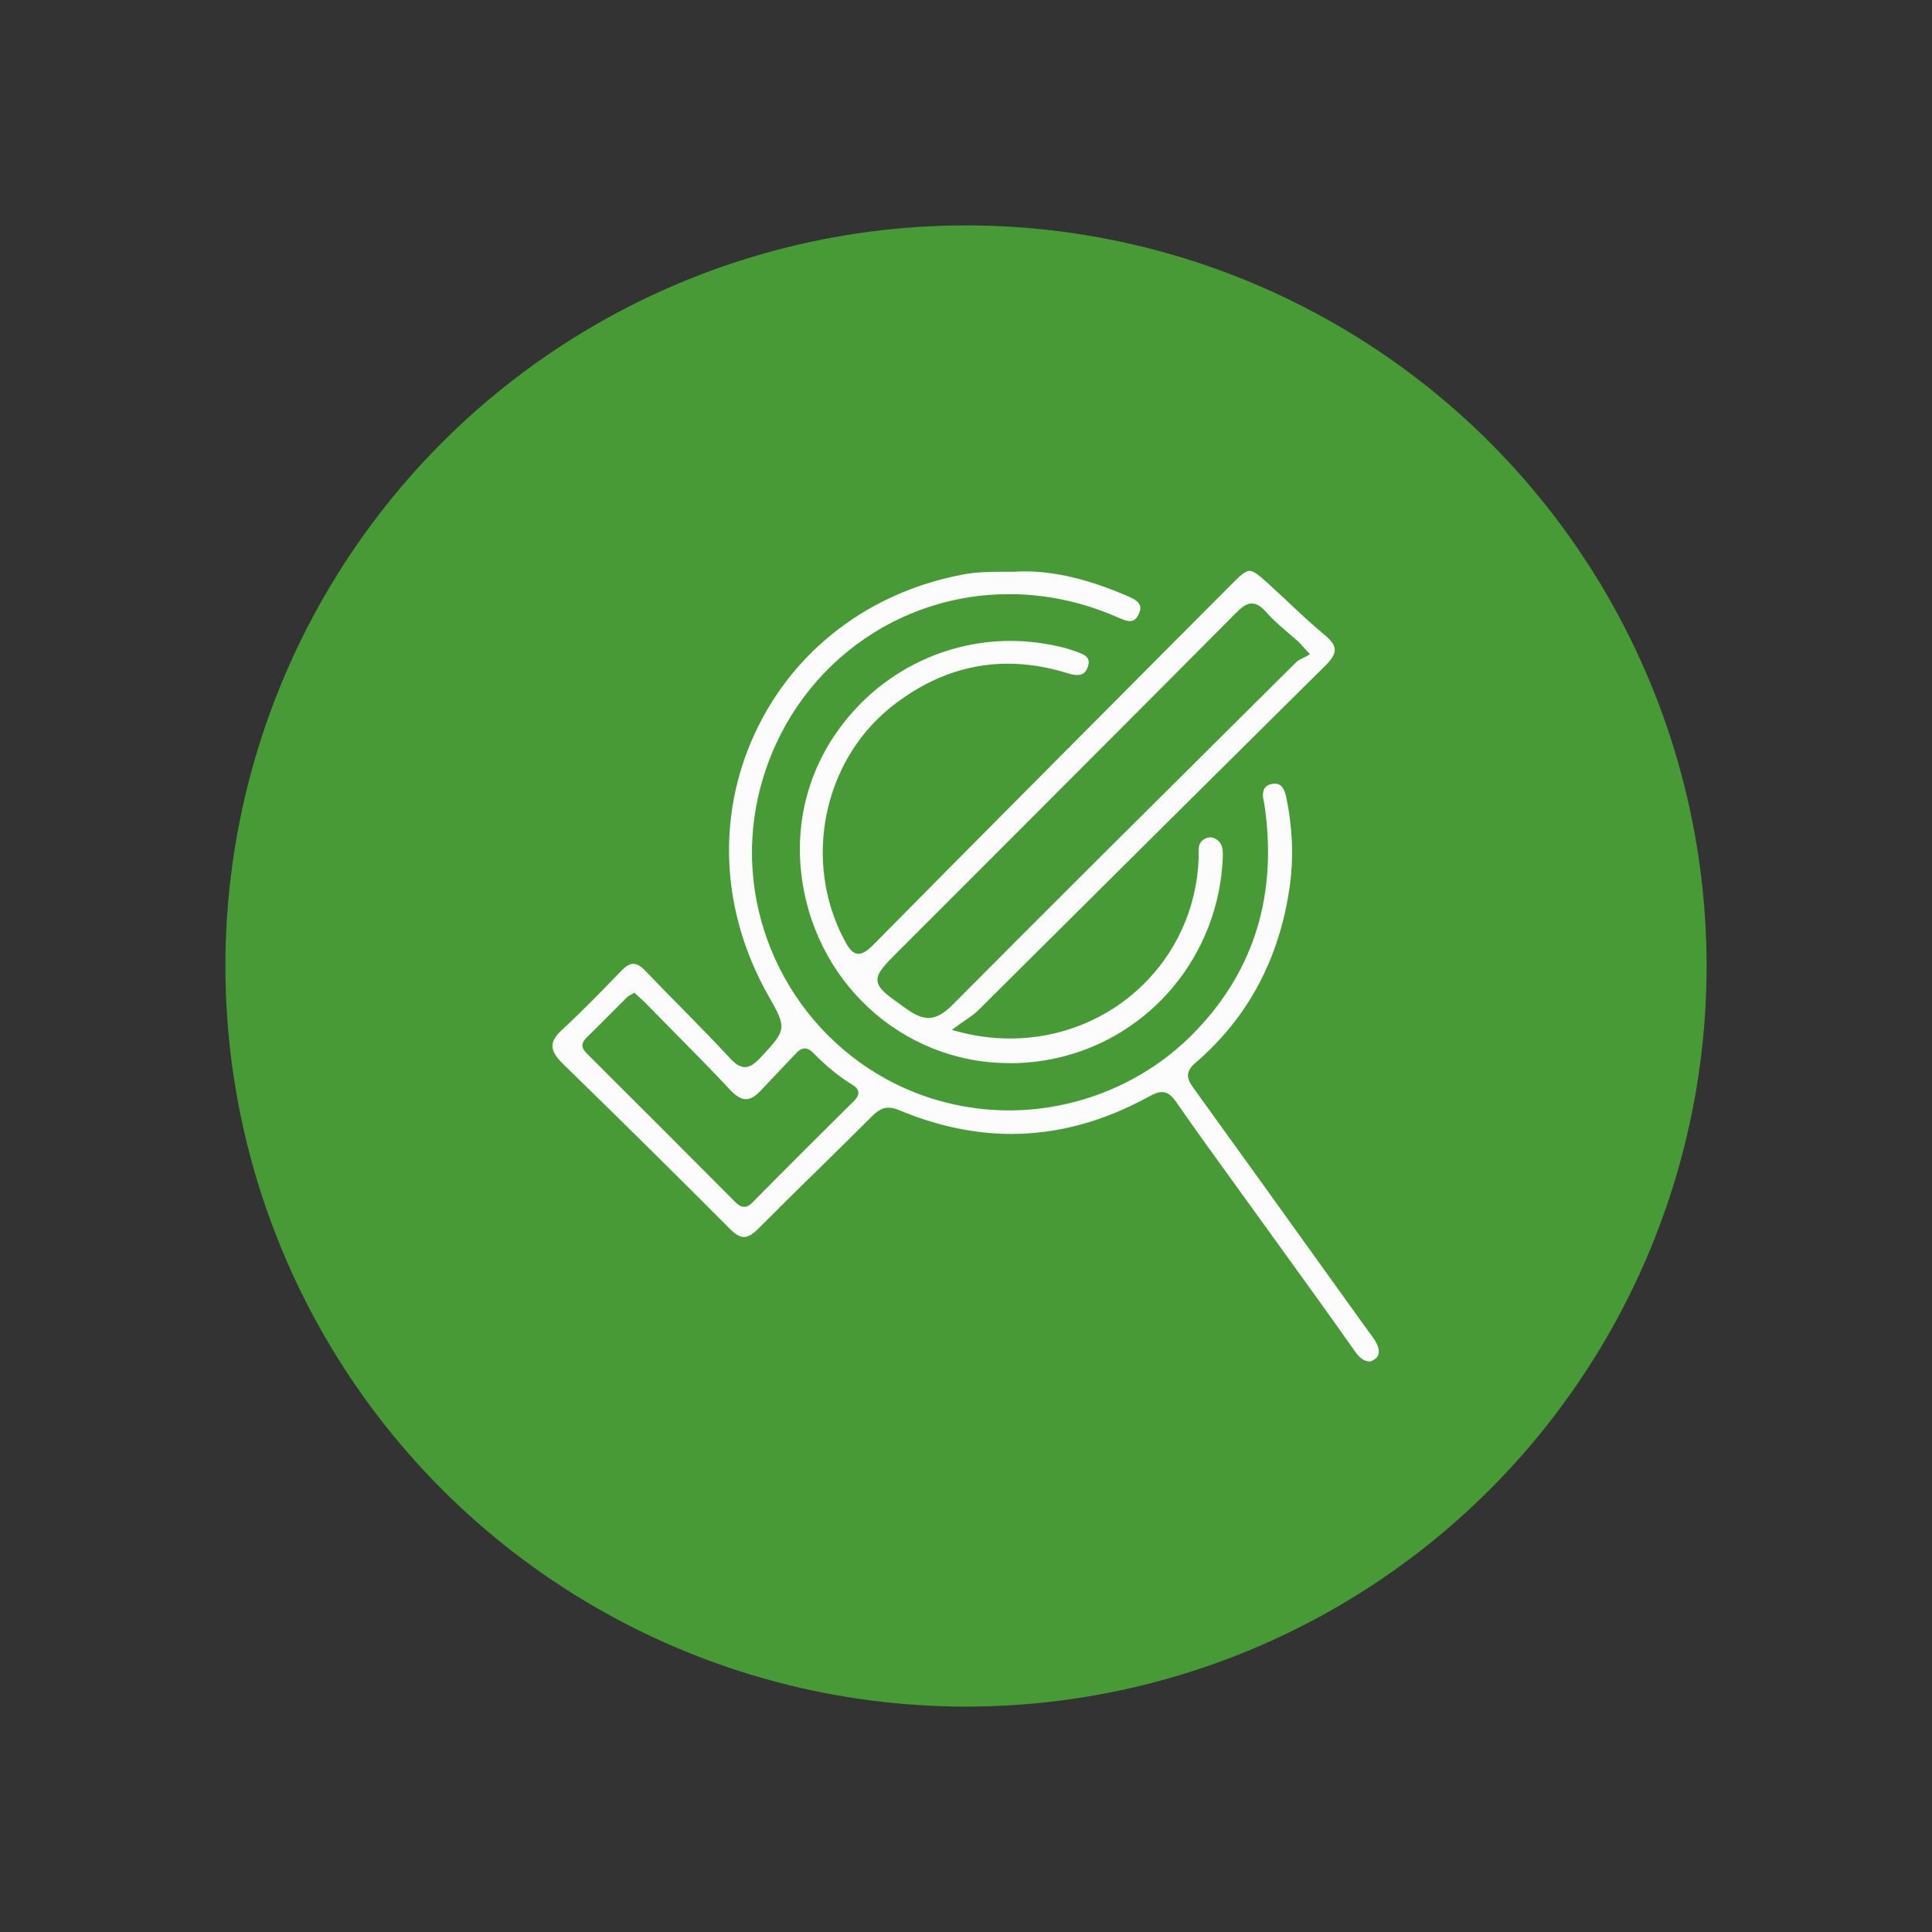
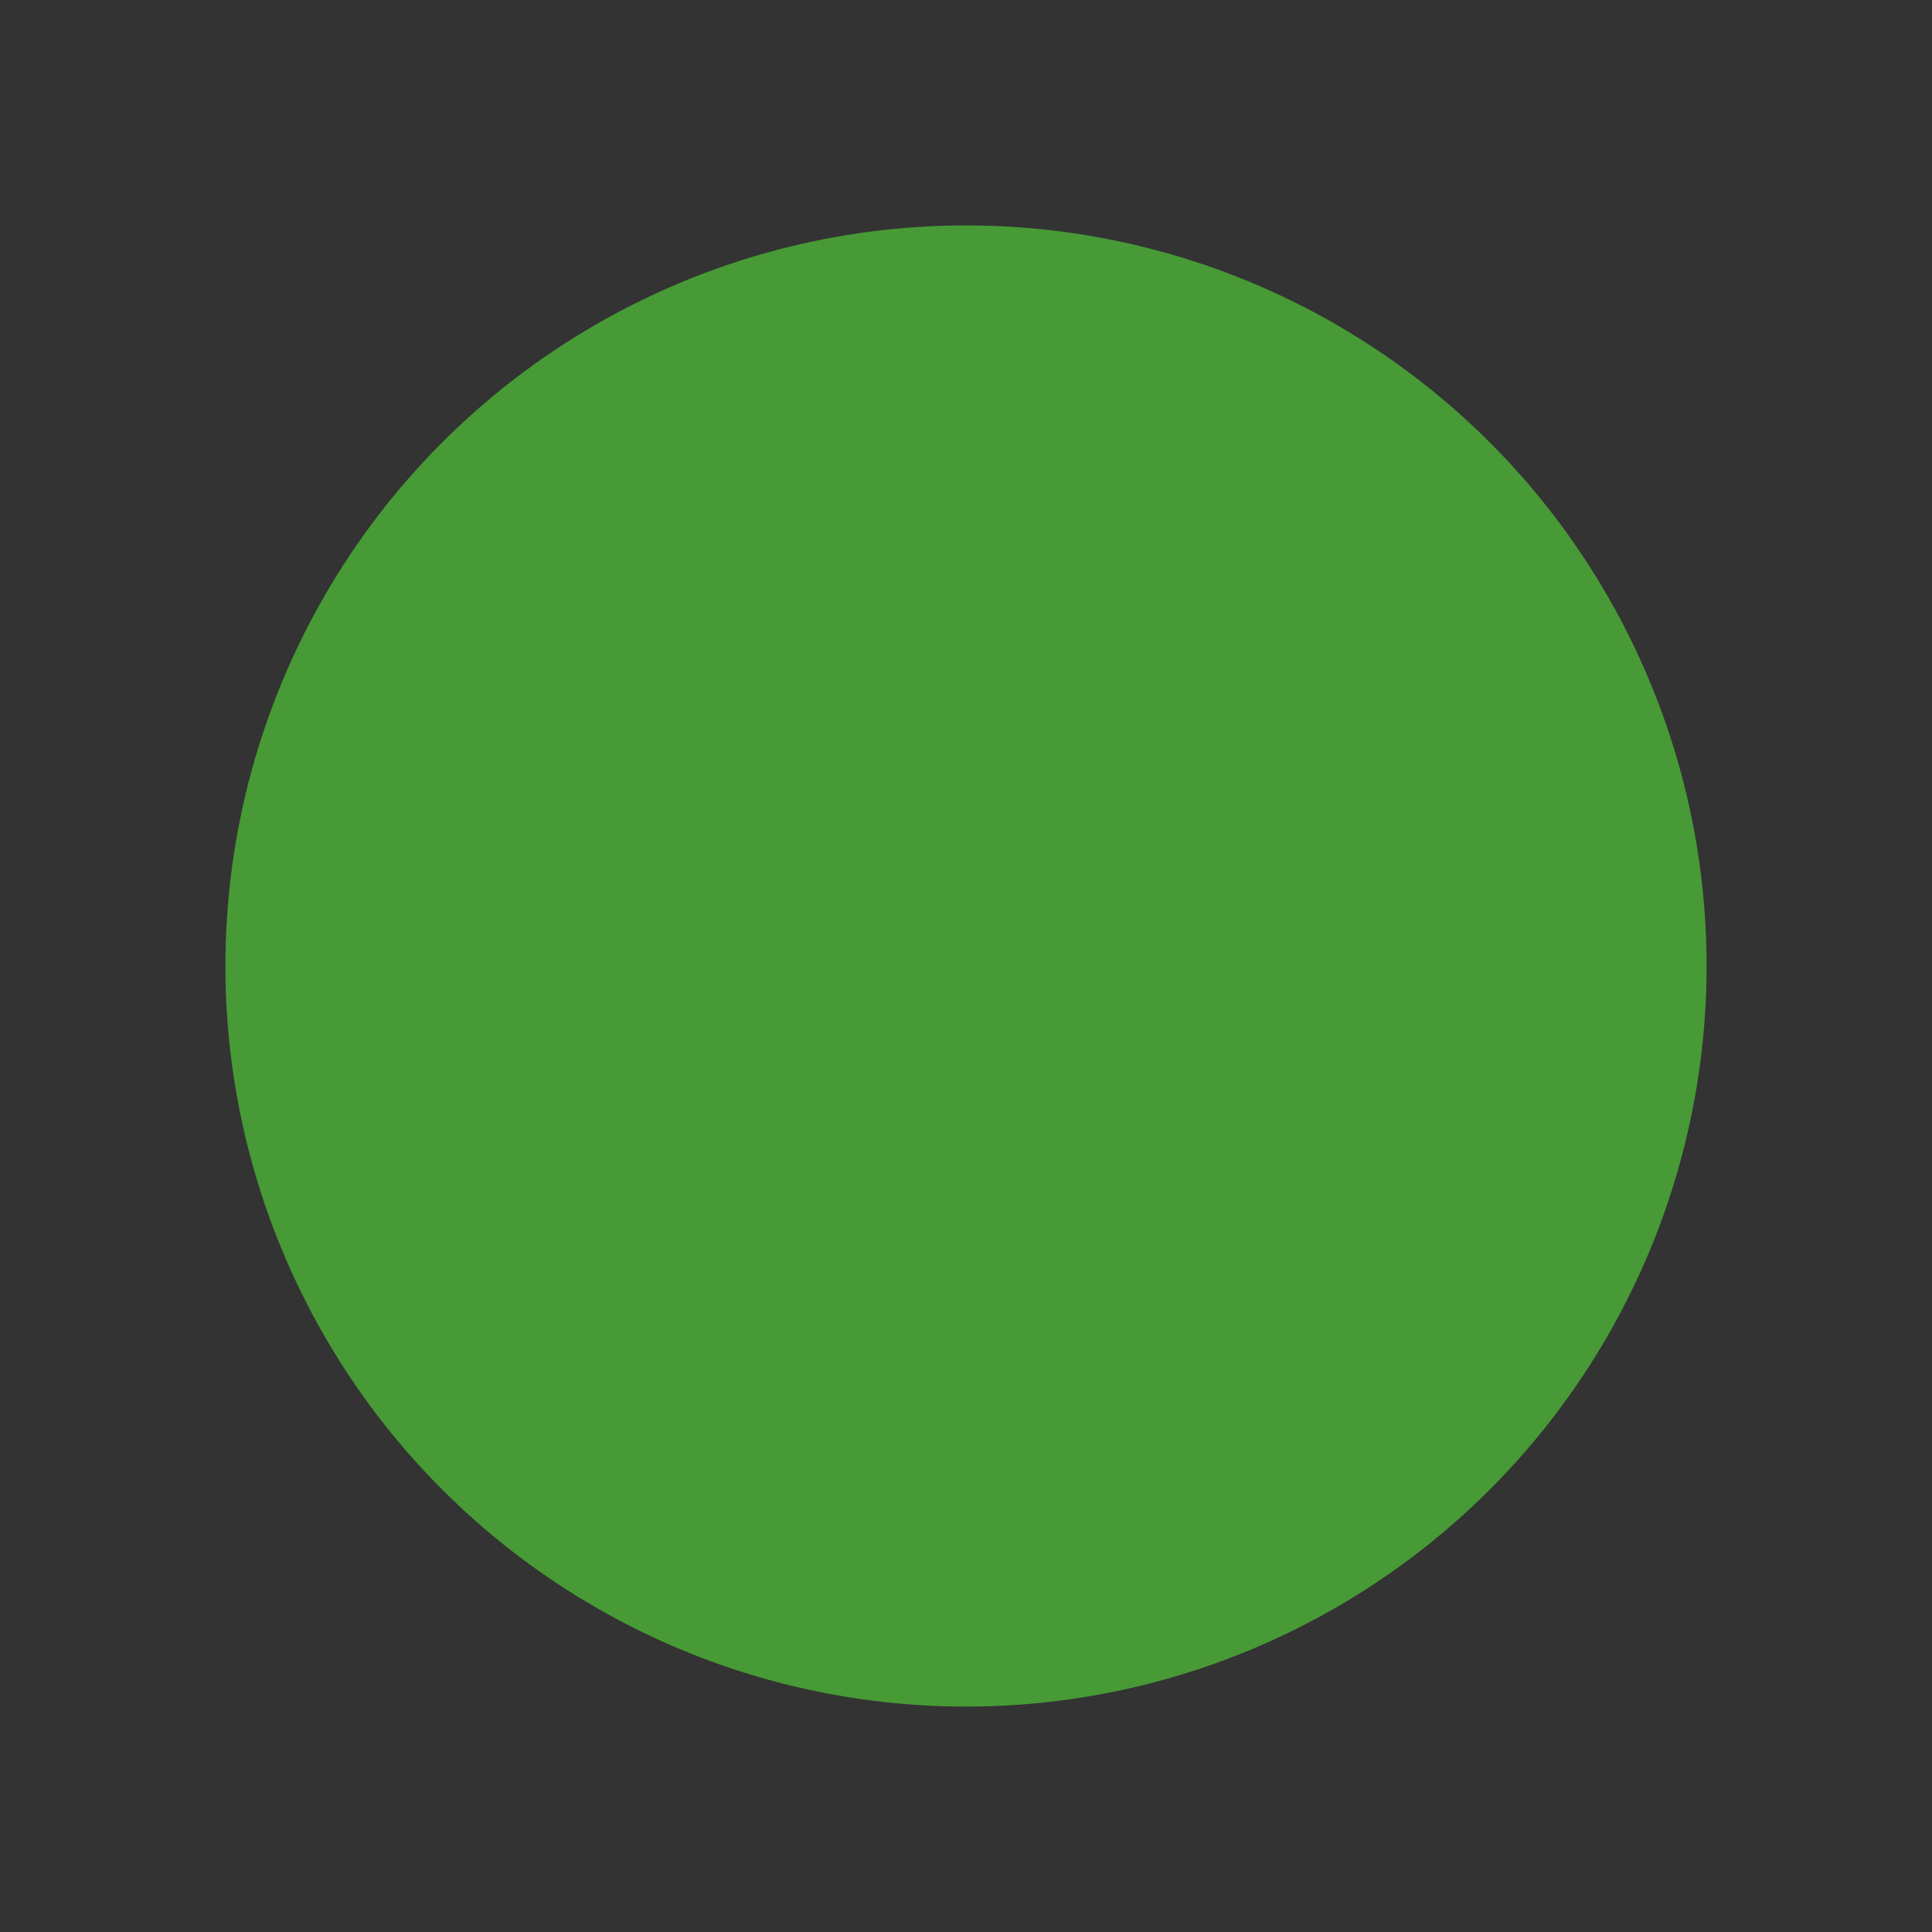
<svg xmlns="http://www.w3.org/2000/svg" id="a" viewBox="0 0 150 150">
  <rect x="0" y="0" width="150" height="150" fill="#333333" stroke="none" />
  <circle cx="75" cy="75" r="57.5" fill="#479a36" />
  <g>
-     <path d="M106.27,105.69c-.44,0-.82-.41-1.06-.75-1.74-2.48-3.51-4.93-5.28-7.38,0,0-3.17-4.4-3.79-5.25-1.59-2.19-3.23-4.46-4.8-6.72-.39-.57-.72-.8-1.13-.8-.27,0-.56,.1-1.01,.35-3.49,1.92-7.07,2.9-10.67,2.9-2.86,0-5.79-.62-8.7-1.84-.32-.13-.59-.2-.84-.2-.55,0-.94,.32-1.29,.67-1.36,1.36-2.73,2.71-4.1,4.05-1.58,1.54-3.15,3.09-4.71,4.66-.45,.46-.8,.66-1.13,.66s-.66-.2-1.08-.62c-3.93-3.95-8.19-8.16-13-12.85-.54-.53-.79-.96-.79-1.37,0-.38,.25-.79,.74-1.24,1.55-1.43,3.01-2.93,4.63-4.61,.34-.35,.64-.52,.91-.52s.58,.17,.92,.53c.93,.97,1.87,1.93,2.81,2.88,1.25,1.27,2.5,2.54,3.71,3.85,.44,.47,.8,.76,1.22,.76,.36,0,.71-.21,1.16-.68l.17-.18c1.91-2.05,1.92-2.18,.51-4.66-3.69-6.49-4.07-13.93-1.05-20.42,3.01-6.48,8.92-10.97,16.22-12.32,1.02-.19,2.06-.2,3.26-.2h.64c.27-.02,.53-.03,.78-.03,2.35,0,4.89,.59,7.79,1.82,.55,.23,1.05,.44,1.19,.81,.07,.2,.04,.44-.11,.73-.22,.44-.46,.5-.66,.5-.28,0-.62-.15-.95-.29l-.19-.08c-2.66-1.14-5.43-1.72-8.23-1.72-9.4,0-17.42,6.48-19.5,15.75-1.94,8.62,2.15,17.62,9.95,21.9,2.9,1.59,6.2,2.43,9.53,2.43,5.29,0,10.45-2.12,14.16-5.82,4.66-4.65,6.6-10.45,5.76-17.26-.04-.34-.08-.65-.15-.96-.21-.97,.23-1.2,.57-1.29,.1-.03,.2-.04,.29-.04,.17,0,.67,0,.88,1,.51,2.39,.6,4.75,.28,7.02-.8,5.6-3.27,10.2-7.34,13.68-.87,.75-.56,1.33-.11,1.96,3.44,4.77,6.88,9.54,10.3,14.32l3.2,4.45c.17,.23,.34,.46,.5,.7,.28,.41,.42,.81,.36,1.11-.03,.18-.13,.33-.3,.45s-.34,.18-.51,.18Zm-57.29-28.46c-.11,.06-.22,.12-.31,.21-.39,.39-.78,.78-1.17,1.17-.66,.66-1.31,1.32-1.98,1.97-.2,.2-.3,.38-.3,.58,0,.29,.21,.49,.41,.7,3.82,3.81,7.6,7.59,11.37,11.38,.23,.23,.46,.46,.77,.46,.22,0,.43-.11,.66-.35,2.64-2.68,5.33-5.36,7.86-7.86,.18-.18,.38-.42,.35-.7-.03-.28-.29-.47-.48-.58-1.01-.62-2-1.42-3.03-2.47-.22-.23-.44-.34-.65-.34-.32,0-.55,.25-.77,.48l-1.14,1.2c-.5,.53-1,1.05-1.49,1.58-.43,.46-.81,.68-1.17,.68s-.75-.22-1.19-.69c-1.56-1.67-3.2-3.32-4.78-4.92l-1.76-1.79c-.18-.18-.37-.36-.56-.53l-.37-.34-.28,.17Z" fill="#fbfcfb" />
-     <path d="M78.36,82.54c-8.38,0-15.34-6.45-16.18-15-.45-4.55,1.01-8.94,4.12-12.37,3.12-3.44,7.54-5.41,12.14-5.41,1.44,0,2.89,.19,4.32,.57,.18,.05,.36,.11,.53,.17l.21,.07c.81,.26,1.18,.52,.97,1.17-.15,.46-.4,.67-.83,.67-.2,0-.43-.04-.72-.13-1.59-.5-3.16-.75-4.68-.75-3.23,0-6.29,1.14-9.08,3.38-5.28,4.24-6.83,12.01-3.6,18.08,.36,.67,.65,1.06,1.1,1.06,.32,0,.66-.21,1.16-.71,7.4-7.5,14.96-15.08,22.26-22.42l5.39-5.41c.8-.81,1.2-1.19,1.55-1.19s.83,.43,1.61,1.14c.47,.43,.93,.86,1.39,1.29,.91,.86,1.86,1.75,2.84,2.56,.51,.42,.75,.77,.77,1.11,.02,.36-.21,.75-.75,1.28-5.66,5.6-11.31,11.22-16.96,16.83-3.33,3.31-6.66,6.62-9.99,9.93-.25,.25-.56,.46-.95,.73-.22,.15-.47,.32-.75,.53l-.33,.24,.4,.11c1.36,.37,2.74,.56,4.12,.56,7.96,0,14.39-6.16,14.64-14.03,0-.1,0-.21,0-.31,0-.46-.01-.85,.39-1.11,.17-.11,.34-.17,.51-.17,.16,0,.32,.05,.47,.15,.46,.29,.53,.74,.51,1.37-.28,7.58-5.59,14-12.91,15.62-1.21,.27-2.43,.4-3.64,.4Zm18.84-35.69c-.42,0-.8,.3-1.25,.75-6.68,6.73-13.39,13.43-20.09,20.14l-5.92,5.92c-1.29,1.29-1.87,1.87-1.81,2.49,.05,.61,.73,1.1,2.08,2.06l.23,.16c.64,.45,1.16,.66,1.65,.66,.61,0,1.18-.32,1.91-1.06,7.48-7.53,15.14-15.14,22.55-22.5l4.09-4.06c.12-.12,.3-.21,.5-.31,.11-.06,.23-.11,.35-.18l.22-.12-.54-.59c-.17-.19-.28-.31-.4-.42-.27-.24-.54-.48-.82-.71-.56-.48-1.13-.97-1.61-1.52-.42-.48-.76-.7-1.13-.7Z" fill="#fbfcfb" />
-   </g>
+     </g>
</svg>